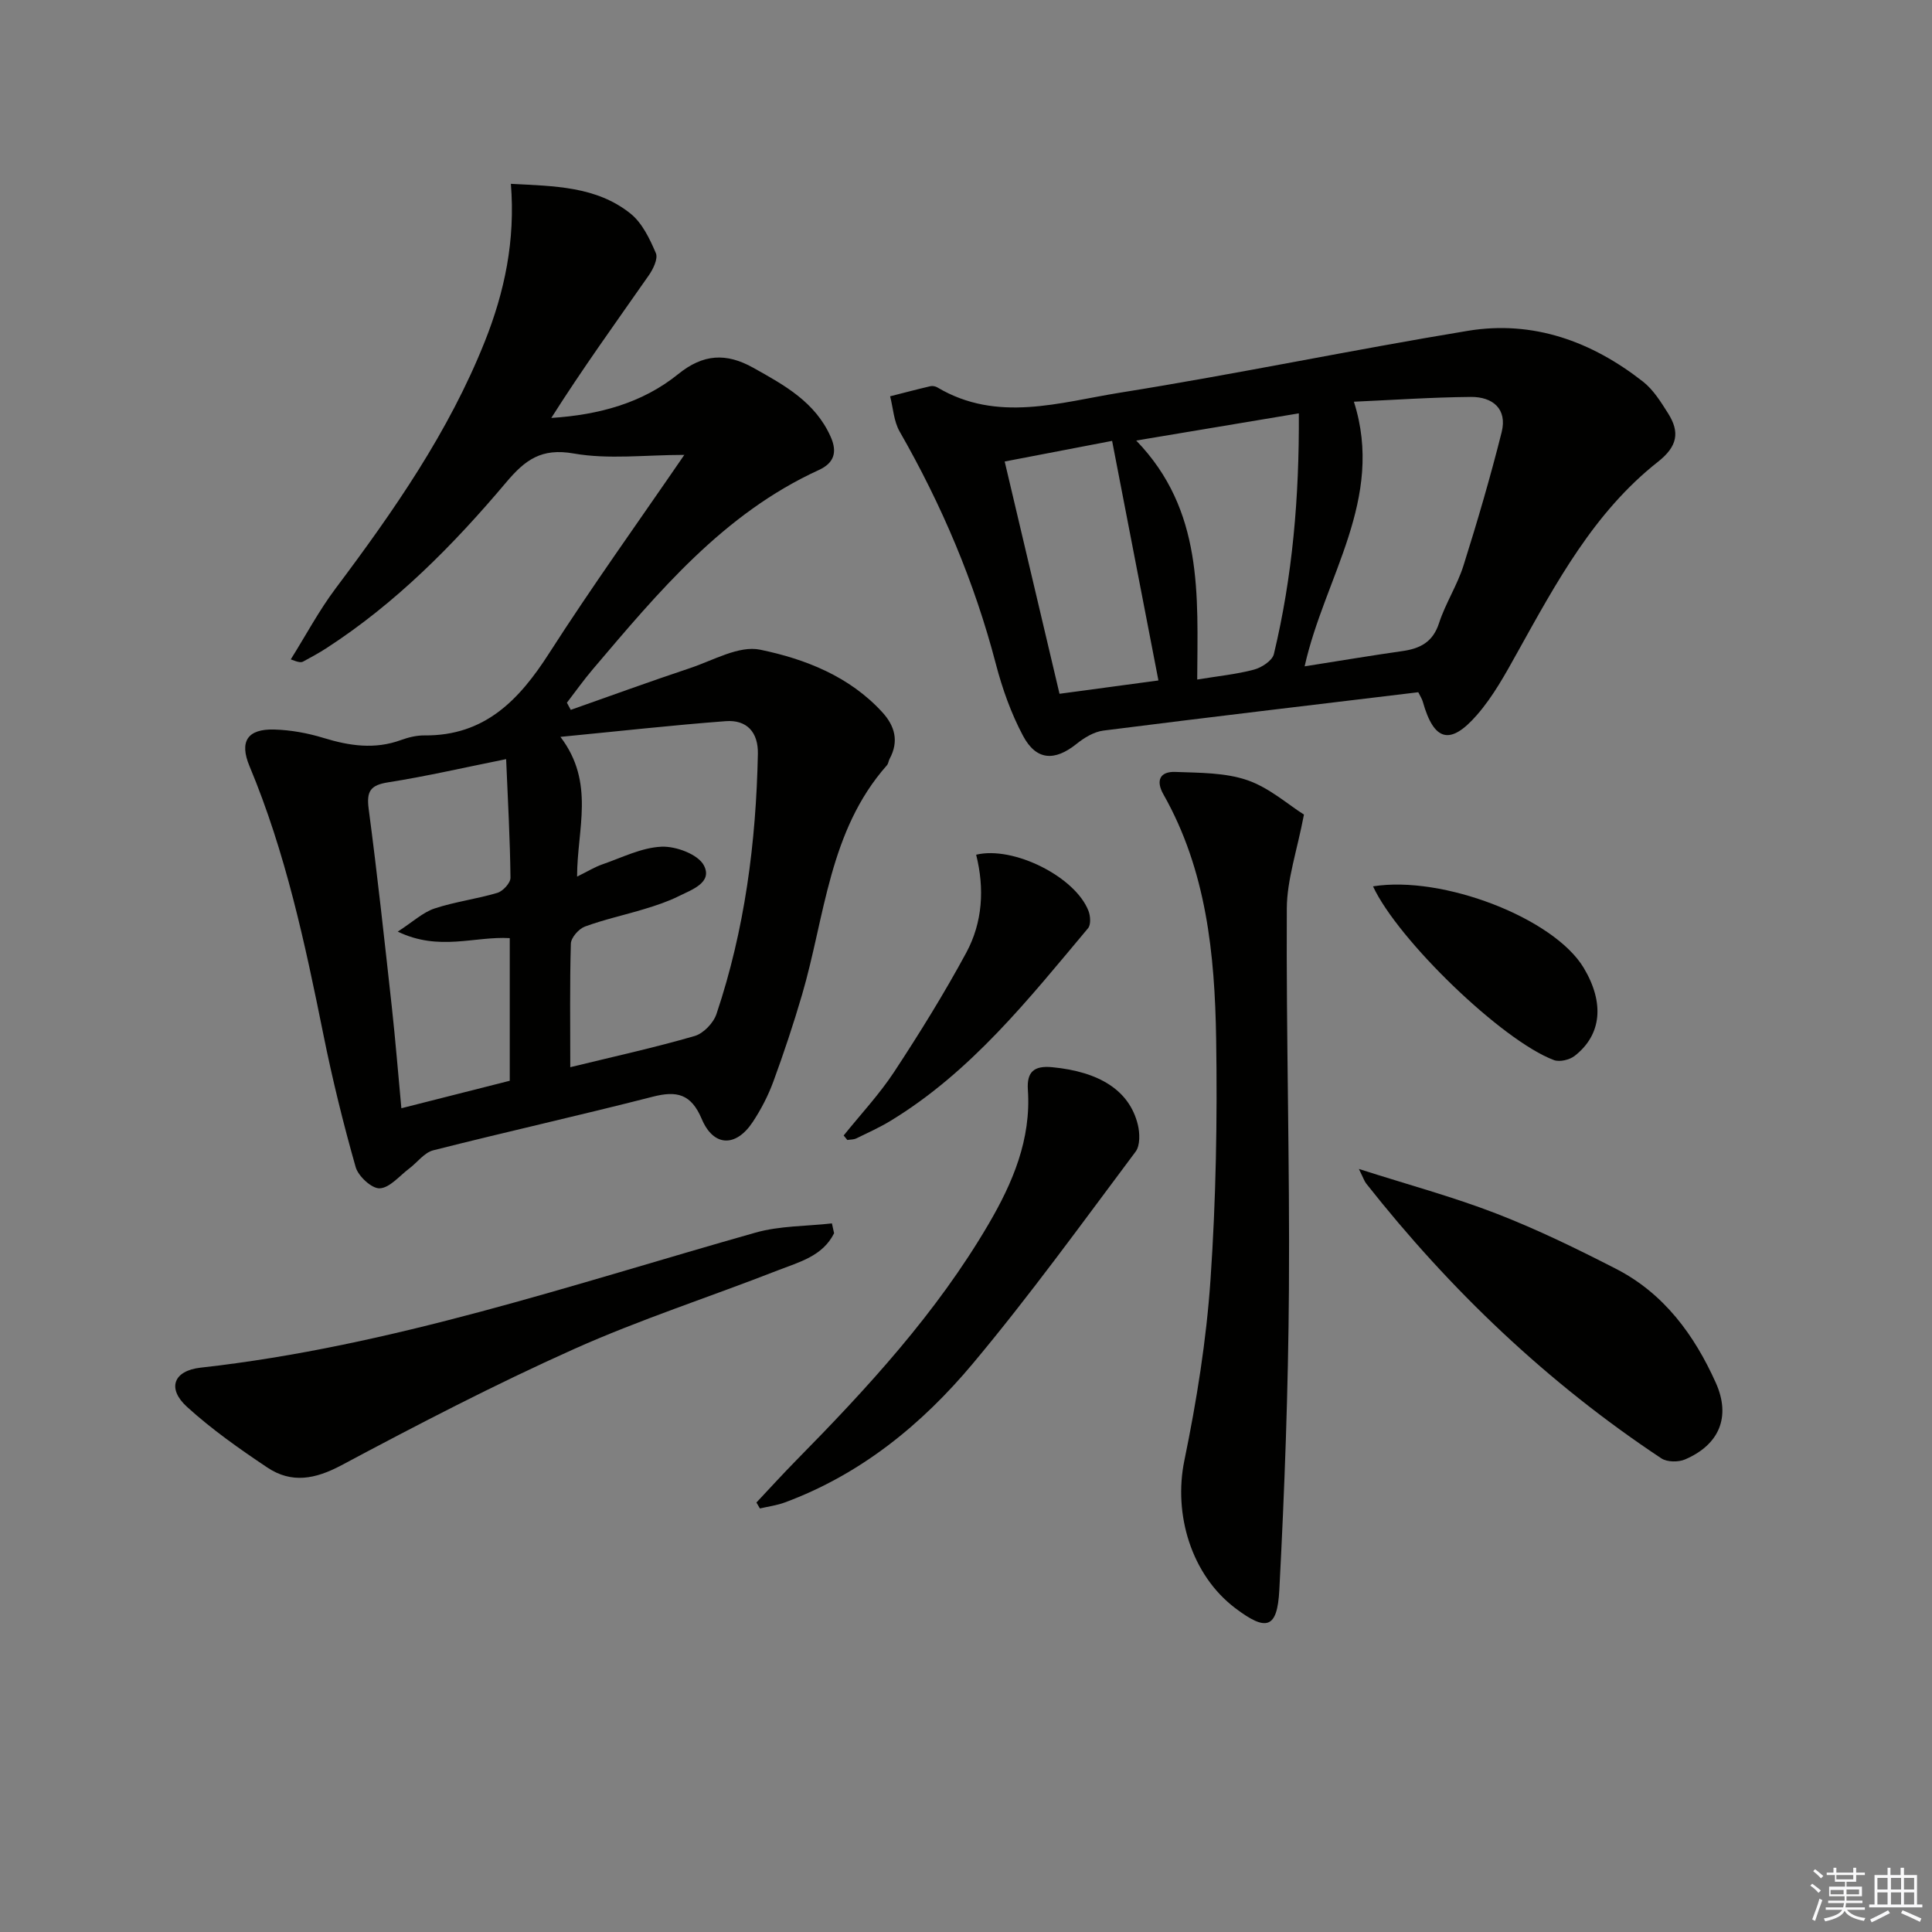
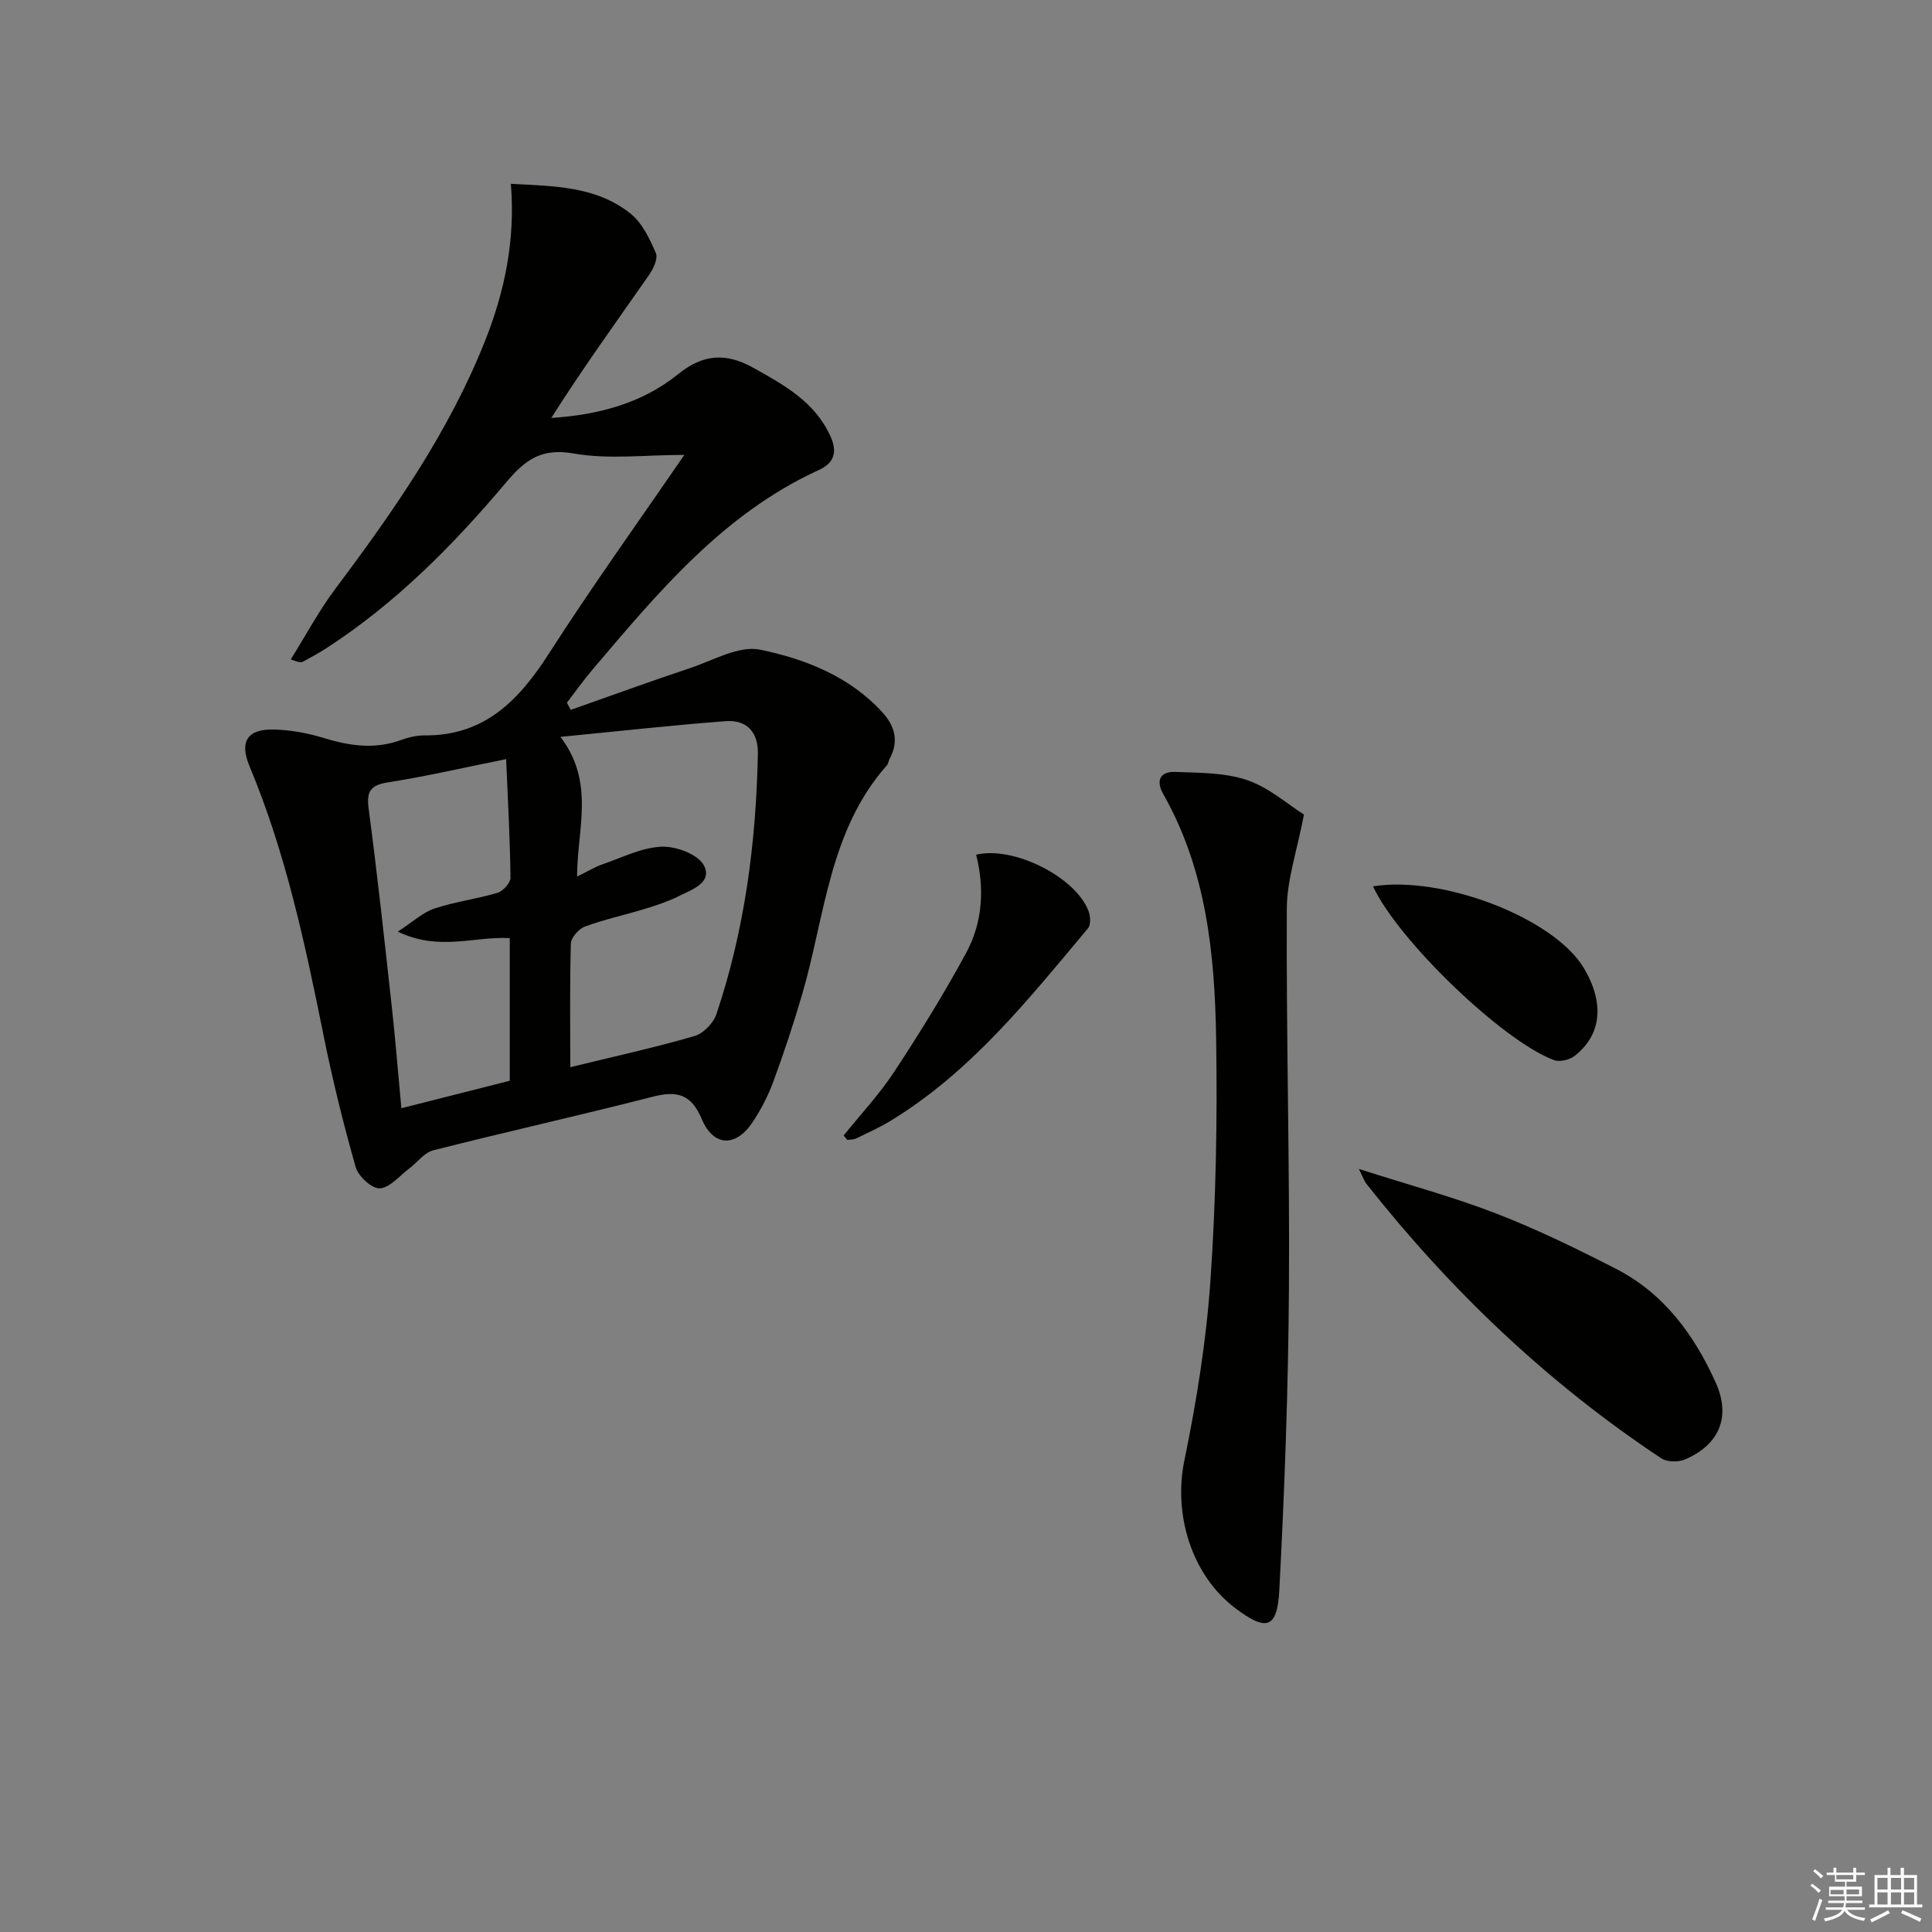
<svg xmlns="http://www.w3.org/2000/svg" enable-background="new 0 0 400 400" viewBox="0 0 400 400">
  <rect x="0" y="0" width="400" height="400" fill="#808080" stroke="none" />
  <g fill="#010100">
    <path d="m141.68 94.18c-8.06 0-15.68.98-22.9-.29-6.69-1.18-10.04 1.31-13.96 5.95-10.96 13-22.89 25.08-37.31 34.4-1.53.99-3.14 1.86-4.75 2.73-.4.21-.91.2-2.56-.45 3.08-4.91 5.82-10.08 9.29-14.7 12.01-16.01 23.4-32.34 30.87-51.08 4.11-10.31 6.36-20.93 5.41-32.68 8.98.48 17.67.48 24.77 6.16 2.42 1.94 3.98 5.22 5.25 8.19.49 1.15-.57 3.33-1.5 4.65-6.8 9.73-13.74 19.35-20.15 29.47 9.9-.64 18.87-3.09 26.28-9.08 5.17-4.18 9.93-4.44 15.53-1.31 6.44 3.6 12.84 7.09 16.04 14.31 1.42 3.2.68 5.43-2.48 6.87-19.73 9.03-33.16 25.21-46.75 41.21-1.9 2.23-3.6 4.63-5.39 6.96.27.49.53.99.8 1.48 8.23-2.9 16.43-5.89 24.71-8.65 4.8-1.6 10.11-4.72 14.5-3.81 9.33 1.93 18.5 5.51 25.31 12.97 2.59 2.84 3.45 6.01 1.51 9.6-.24.44-.27 1.02-.58 1.37-12.01 13.57-12.8 31.27-17.57 47.52-1.77 6.04-3.76 12.03-5.93 17.94-1.08 2.94-2.56 5.8-4.29 8.41-3.48 5.24-8.1 5.13-10.54-.64-2.2-5.21-5.16-5.9-10.17-4.61-15.1 3.87-30.32 7.26-45.42 11.09-1.86.47-3.31 2.52-5 3.79-2 1.5-3.98 3.97-6.08 4.08-1.63.09-4.44-2.49-4.98-4.39-2.58-9.06-4.83-18.23-6.69-27.46-3.81-18.89-7.82-37.69-15.3-55.57-2.12-5.08-.44-7.73 5.14-7.57 3.43.1 6.94.74 10.22 1.75 5.36 1.64 10.58 2.41 16 .43 1.54-.56 3.25-.98 4.87-.96 12.48.11 19.61-7.33 25.83-17.04 8.8-13.72 18.31-26.95 27.97-41.04zm-23.61 126.77c9.07-2.21 17.48-4.06 25.73-6.45 1.84-.53 3.92-2.7 4.54-4.57 5.86-17.45 8.2-35.5 8.57-53.85.09-4.49-2.29-7.1-6.66-6.77-11.03.83-22.04 2.07-34.22 3.25 7.24 9.51 3.44 19.12 3.45 28.93 2.3-1.13 3.69-2 5.2-2.52 4.06-1.4 8.14-3.49 12.29-3.67 2.98-.13 7.56 1.58 8.76 3.87 1.87 3.57-2.53 5.04-5.26 6.4-2.22 1.1-4.61 1.89-6.98 2.61-4.12 1.26-8.35 2.17-12.38 3.65-1.28.47-2.88 2.29-2.92 3.54-.24 8.31-.12 16.63-.12 25.58zm-13.28-63.78c-8.85 1.78-16.58 3.57-24.41 4.8-3.7.58-4.53 1.84-4.05 5.51 1.81 13.67 3.29 27.38 4.8 41.08.75 6.82 1.29 13.66 1.97 20.89 8.07-2.04 15.27-3.87 22.44-5.69 0-10.04 0-19.64 0-29.53-7.31-.43-14.59 2.79-23.19-1.35 3.21-2.08 5.23-4 7.62-4.79 4.23-1.4 8.74-1.96 13.02-3.24 1.15-.35 2.71-2.05 2.7-3.12-.09-7.94-.53-15.88-.9-24.56z" />
-     <path d="m293.64 143.32c-22.06 2.66-43.64 5.2-65.2 7.94-1.95.25-3.97 1.48-5.55 2.75-4.54 3.64-8.36 3.47-11.1-1.7-2.46-4.63-4.27-9.72-5.6-14.81-4.43-16.99-11.21-32.95-19.93-48.16-1.21-2.11-1.34-4.84-1.97-7.29 2.77-.7 5.54-1.44 8.33-2.09.45-.1 1.05.01 1.45.25 12.41 7.37 25.33 3.09 37.87 1.08 24.06-3.84 47.94-8.84 71.98-12.8 13.49-2.22 25.61 2.19 36.23 10.51 2.15 1.68 3.72 4.22 5.21 6.58 2.47 3.91 1.96 6.84-2.12 10.05-13.24 10.43-21.06 25.05-29.09 39.46-2.49 4.48-5.01 9.09-8.35 12.92-5.59 6.42-8.93 5.41-11.22-2.72-.17-.61-.55-1.17-.94-1.97zm-23.53-5.36c7.18-1.13 13.7-2.23 20.24-3.16 3.69-.52 6.32-1.87 7.59-5.8 1.33-4.09 3.77-7.82 5.06-11.91 2.88-9.13 5.57-18.33 7.9-27.61 1.21-4.84-1.87-7.34-6.38-7.3-8.04.07-16.07.63-24.21.99 6.43 20.16-6.08 36.3-10.2 54.79zm-1.2-52.38c-11.45 1.91-22.27 3.72-33.67 5.63 13.96 14.43 12.71 32.08 12.63 49.48 4.29-.71 8.1-1.08 11.75-2.05 1.59-.42 3.79-1.86 4.12-3.21 3.85-16.05 5.27-32.36 5.17-49.85zm-49.55 58.06c7.25-.98 14.09-1.9 20.48-2.76-3.21-16.61-6.37-32.95-9.59-49.6-7.32 1.4-14.67 2.81-22.24 4.27 3.85 16.32 7.56 32.04 11.35 48.09z" />
    <path d="m269.97 168.65c-1.43 7.5-3.52 13.47-3.55 19.44-.14 26.26.62 52.53.44 78.79-.14 20.78-.9 41.56-1.99 62.31-.42 8.05-2.69 8.62-9.11 3.77-9.15-6.92-12.84-19.49-10.55-30.58 2.54-12.33 4.55-24.87 5.41-37.41 1.14-16.58 1.43-33.27 1.17-49.9-.28-17.49-2.01-34.88-10.92-50.61-1.63-2.88-.69-4.76 2.46-4.64 5.02.19 10.29.12 14.93 1.71 4.56 1.58 8.45 5.07 11.71 7.12z" />
-     <path d="m172.69 255.33c-2.37 4.76-7.26 5.97-11.64 7.68-14.06 5.5-28.49 10.15-42.24 16.31-16.35 7.32-32.29 15.6-48.11 24.04-5.45 2.91-10.34 3.82-15.36.47-5.77-3.86-11.51-7.9-16.63-12.56-4.16-3.79-2.81-7.48 2.81-8.11 39.51-4.4 76.95-17.22 114.9-27.96 5.05-1.43 10.54-1.31 15.82-1.91.16.67.3 1.36.45 2.04z" />
    <path d="m281.34 242.02c10.22 3.27 19.49 5.77 28.39 9.21 8.5 3.29 16.75 7.31 24.87 11.48 9.9 5.08 16.19 13.68 20.63 23.56 3.19 7.09.71 12.86-6.36 15.89-1.38.59-3.71.57-4.9-.22-23.51-15.58-43.68-34.8-61.12-56.91-.37-.48-.57-1.11-1.51-3.01z" />
-     <path d="m156.61 311.08c2.7-2.87 5.36-5.8 8.12-8.61 14.86-15.09 29.17-30.63 39.94-49.03 5.01-8.56 8.84-17.56 8.14-27.82-.25-3.73 1.3-5.02 5.02-4.67 9.82.94 16 4.83 17.74 11.88.43 1.76.51 4.31-.45 5.6-11.06 14.77-21.89 29.76-33.72 43.9-10.54 12.59-23.2 22.93-38.95 28.75-1.64.6-3.41.83-5.12 1.23-.25-.4-.49-.81-.72-1.23z" />
    <path d="m174.67 235.09c3.52-4.38 7.4-8.52 10.47-13.19 5.27-8.02 10.34-16.2 14.9-24.63 3.41-6.3 3.82-13.31 2.06-20.31 7.71-1.87 20.56 4.58 23.27 11.66.4 1.05.51 2.83-.1 3.56-12.29 14.66-24.21 29.73-40.9 39.88-2.27 1.38-4.71 2.48-7.1 3.64-.54.26-1.22.22-1.84.32-.25-.3-.51-.61-.76-.93z" />
    <path d="m284.27 183.51c14.45-2.32 37.48 6.6 43.63 16.89 4.31 7.21 3.73 13.82-1.87 18.2-1.05.83-3.12 1.32-4.31.88-10.76-4.04-32.34-24.93-37.45-35.97z" />
  </g>
  <path d="m374.8 390.4.4-.4c.7.5 1.3 1 1.8 1.4l-.5.5c-.5-.6-1.1-1.1-1.7-1.5zm1 7.3-.6-.3c.5-1.4 1.1-2.8 1.5-4.3.2.1.4.2.6.3-.5 1.3-1 2.8-1.5 4.3zm-.4-10.3.4-.4c.4.3 1 .8 1.7 1.4l-.5.5c-.4-.5-1-1-1.6-1.5zm2.5.3h1.7v-1h.6v1h3.5v-1h.6v1h1.8v.5h-1.8v1.4h-2v1h3.2v2h-3.2v.9h3.3v.5h-3.4c0 .3-.1.6-.1.9h4v.5h-3.7c.7.9 1.9 1.5 3.8 1.7-.1.2-.2.4-.3.6-2.1-.4-3.5-1.1-4-2.1-.4 1-1.8 1.7-4 2.2-.1-.2-.2-.4-.3-.6 2.1-.4 3.4-1 3.8-1.8h-3.4v-.5h3.6c.1-.3.1-.6.2-.9h-3.3v-.5h3.4c0-.3 0-.6 0-.9h-3.2v-2h3.3v-1h-2.1v-1.4h-1.7v-.5zm1.1 3.5v1h2.7c0-.3 0-.4 0-.4 0-.1 0-.2 0-.2 0-.1 0-.2 0-.3h-2.7zm1.2-3v.9h3.5v-.9zm4.7 3h-2.6v.6.4h2.6z" fill="#fafafb" />
  <path d="m393.6 386.7h.6v1.5h2.7v6.1h1.1v.6h-11v-.6h1.1v-6.1h2.7v-1.5h.6v1.5h2.1v-1.5zm-2.7 8.8.4.6c-1.2.6-2.5 1.3-3.8 1.9-.1-.2-.2-.4-.3-.6 1.2-.6 2.5-1.2 3.7-1.9zm-2.2-6.7v2.4h2.1v-2.4zm0 3v2.5h2.1v-2.5zm2.8-3v2.4h2.1v-2.4zm0 3v2.5h2.1v-2.5zm6 6.1c-1.4-.7-2.7-1.3-3.9-1.8l.3-.6c1.5.6 2.7 1.2 3.9 1.7zm-1.2-9.1h-2.1v2.4h2.1zm-2.1 3v2.5h2.1v-2.5z" fill="#fafafb" />
</svg>